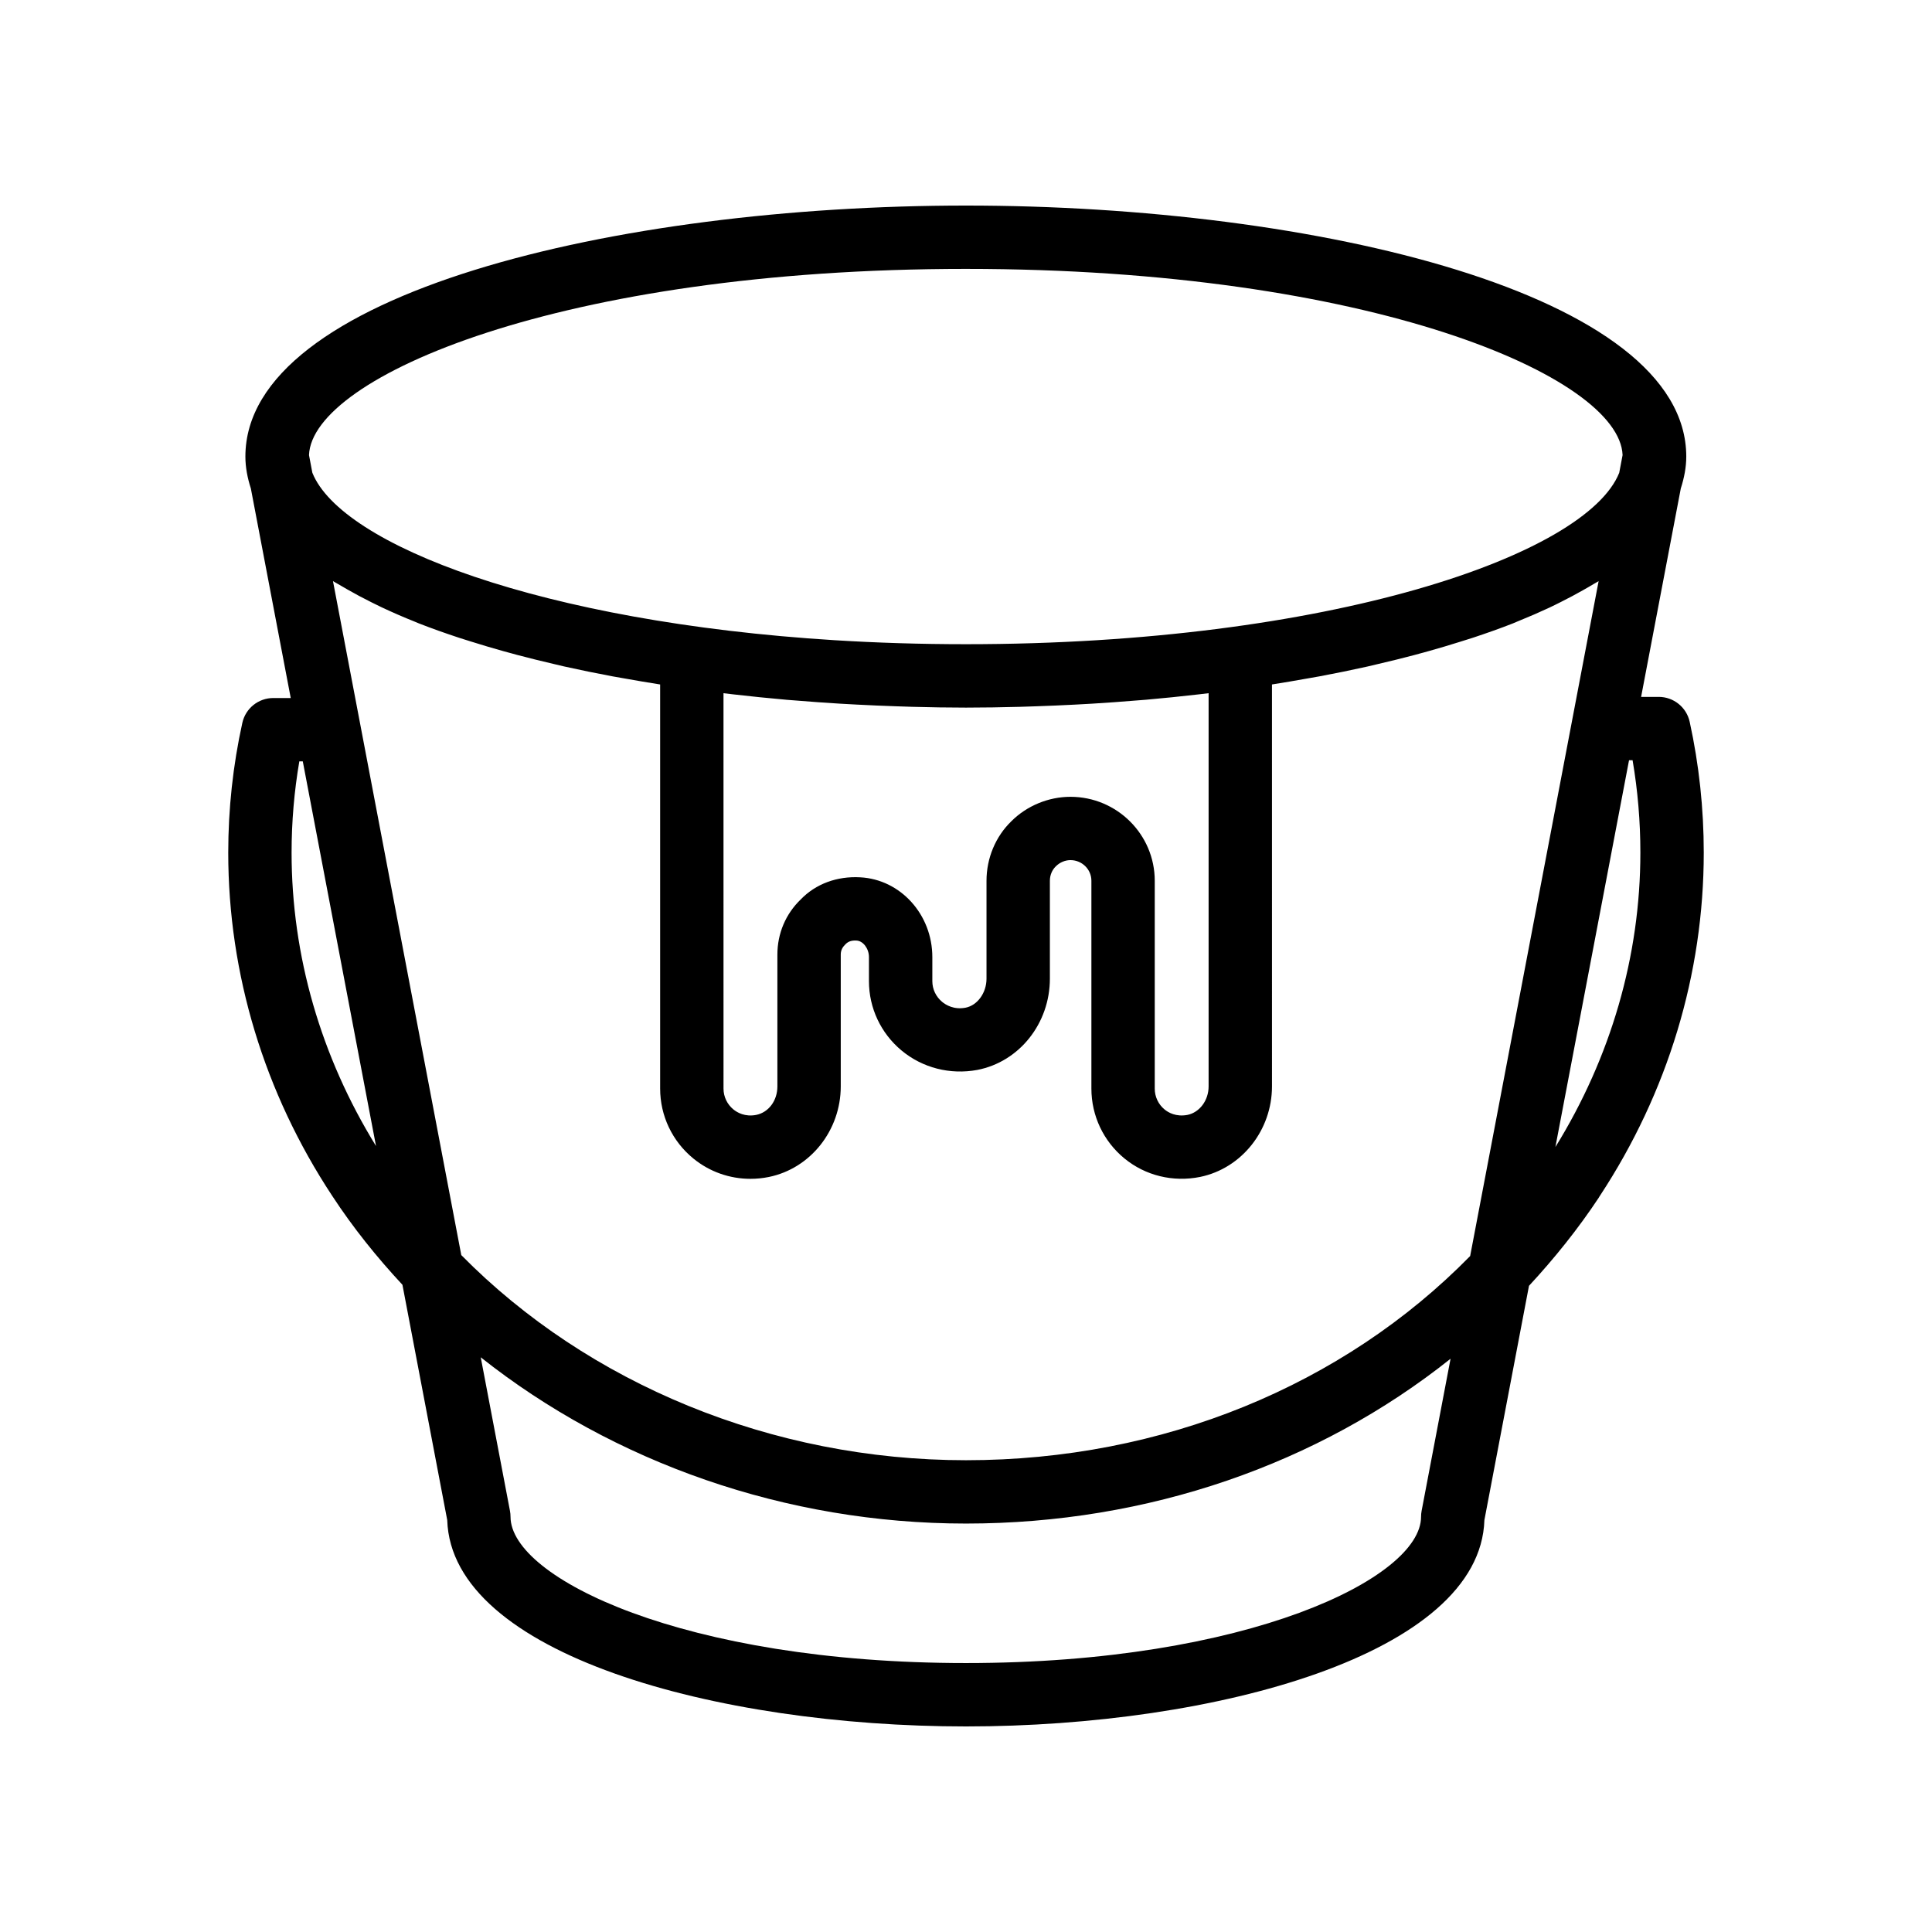
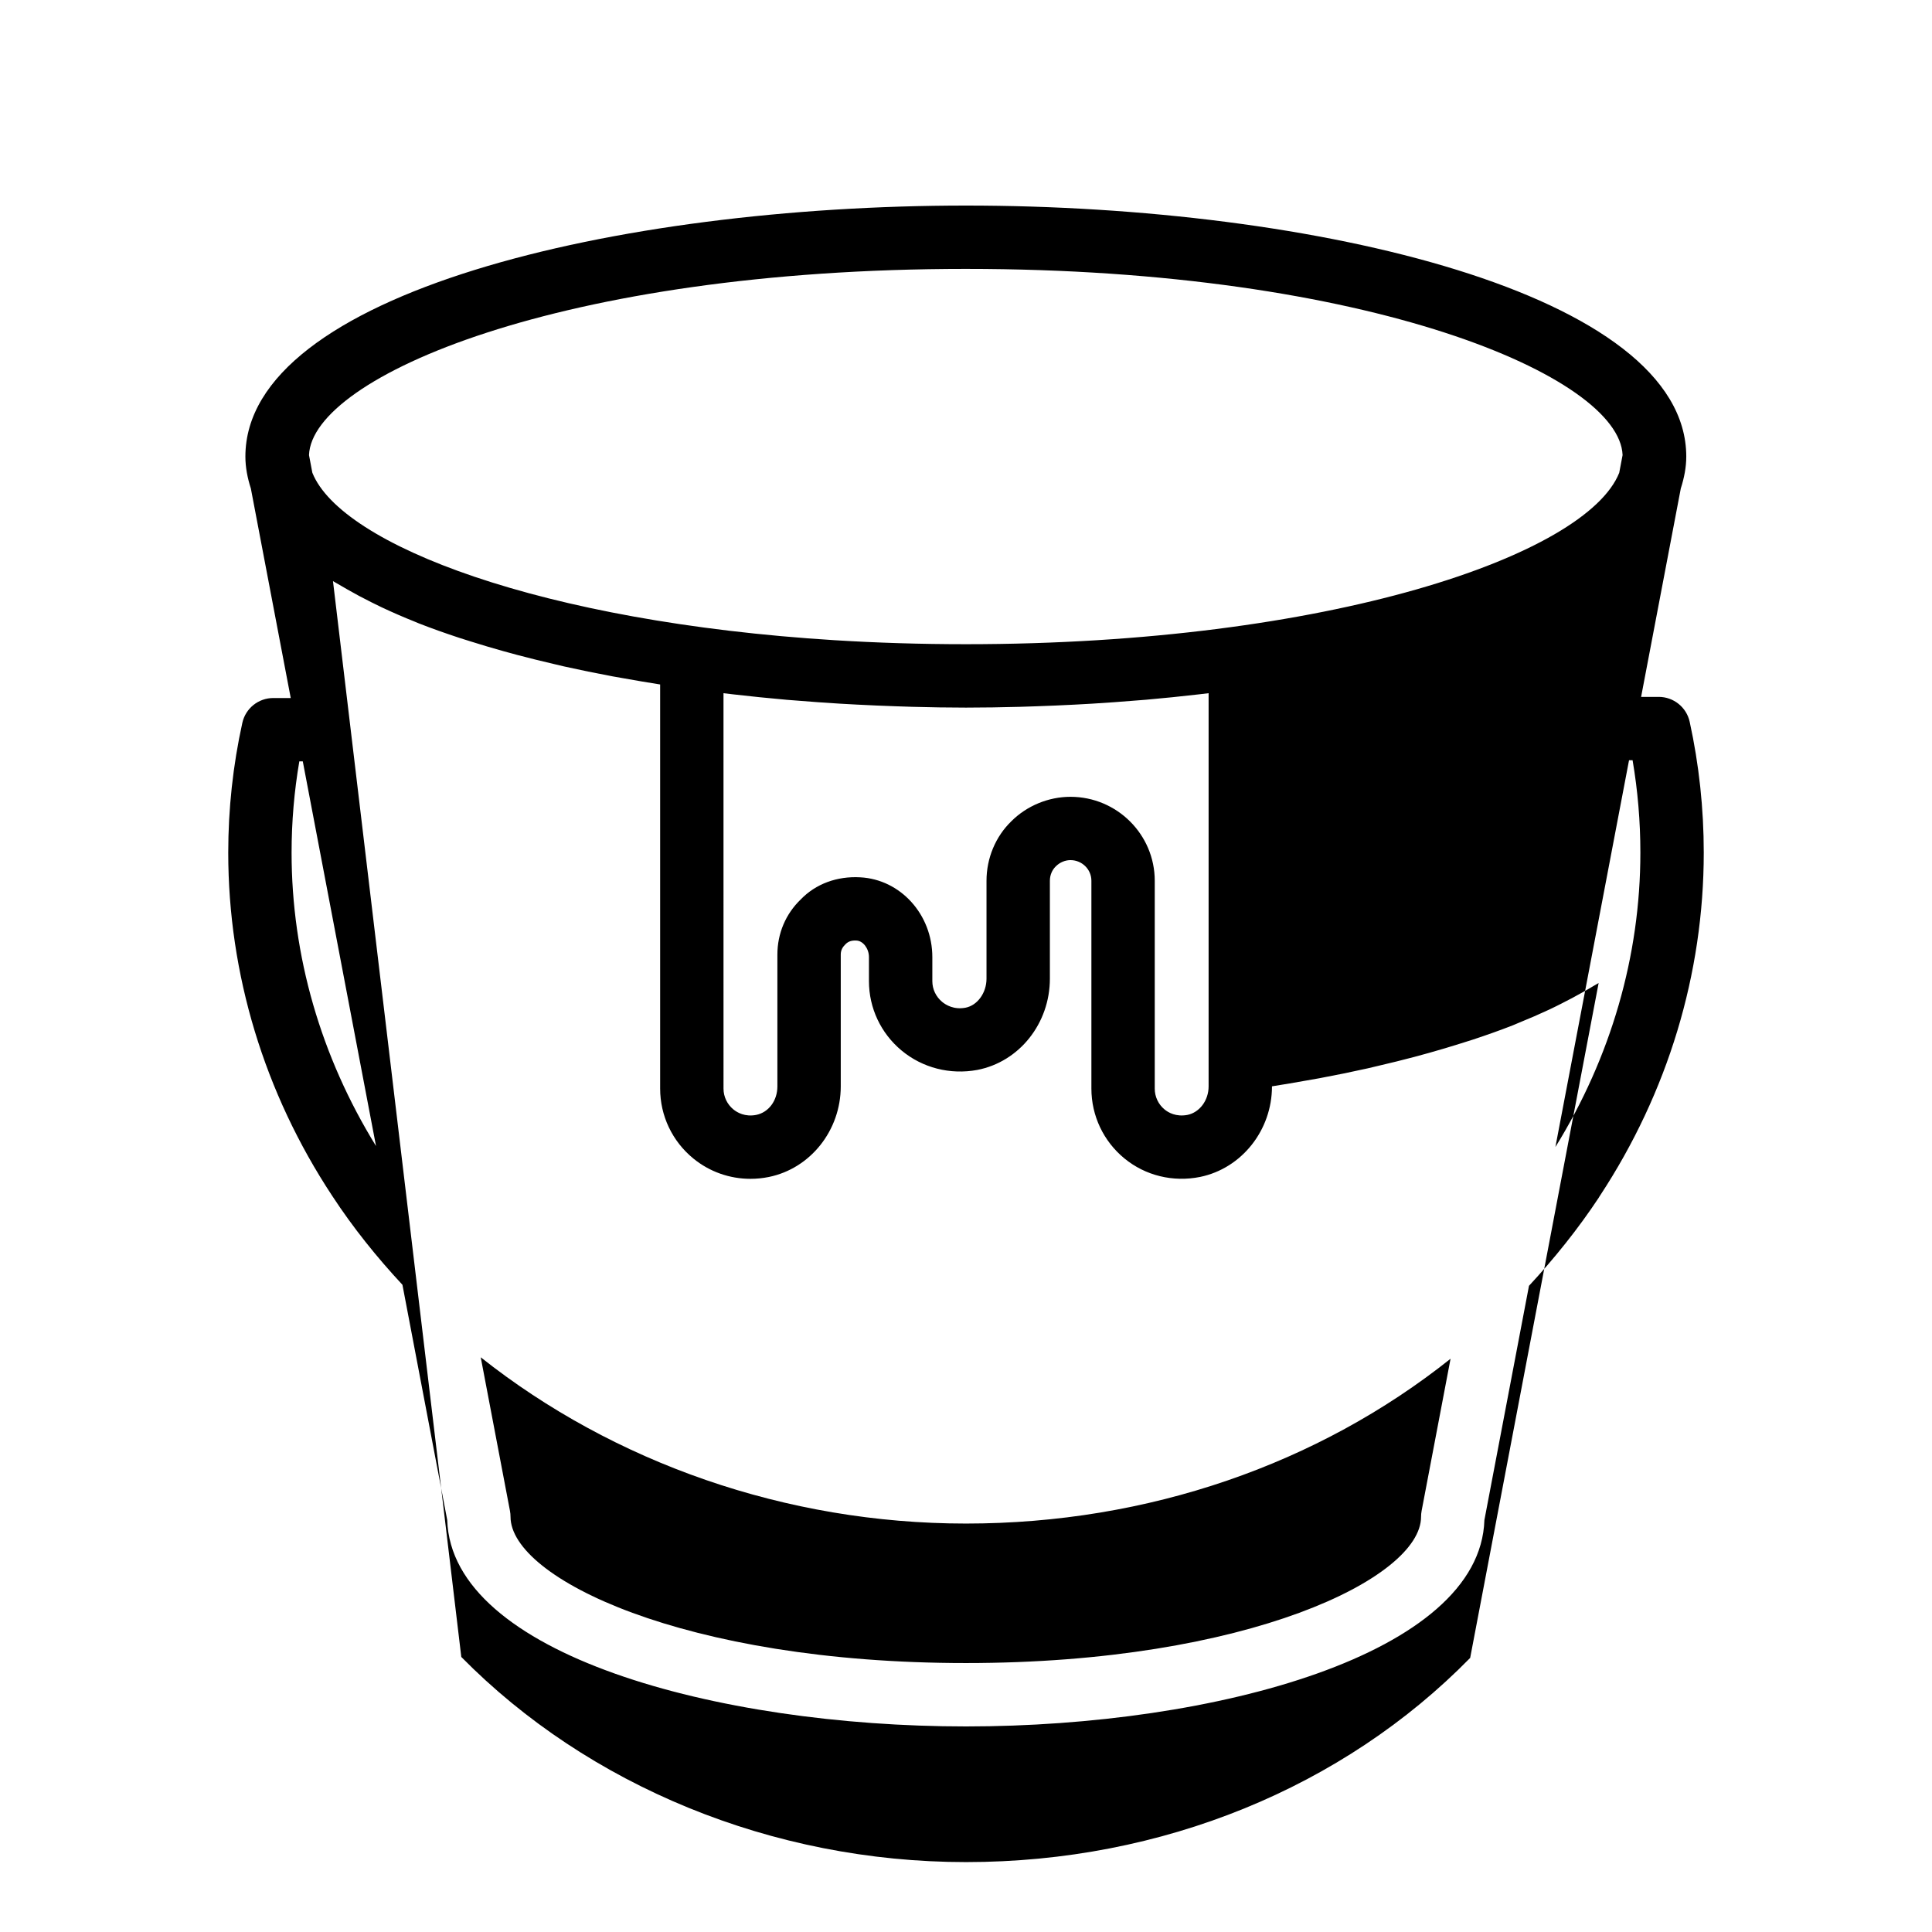
<svg xmlns="http://www.w3.org/2000/svg" fill="#000000" width="800px" height="800px" version="1.1" viewBox="144 144 512 512">
-   <path d="m250.65 484.48 11.871 62.355c1.117 35.527 71.359 54.688 137.48 54.688 66.07 0 136.27-19.16 137.38-54.688l11.816-62.078c6.738-7.273 12.98-15.039 18.516-23.391l-0.012-0.008c0.102-0.152 0.199-0.309 0.297-0.465 18.004-27.383 27.516-58.828 27.516-90.945 0-11.688-1.254-23.355-3.731-34.664-0.844-3.856-4.262-6.602-8.203-6.602h-4.668l10.516-55.23v-0.004c0.902-2.812 1.453-5.644 1.453-8.449-0.008-43.211-98.352-66.523-190.88-66.523-92.574 0-190.97 23.312-190.97 66.52 0 2.82 0.547 5.66 1.449 8.457l10.57 55.535-4.629-0.004c-3.941 0-7.348 2.738-8.199 6.586-2.477 11.215-3.734 22.785-3.734 34.379 0 32.188 9.535 63.656 27.562 90.98 5.488 8.387 11.77 16.211 18.602 23.551zm-18.406-186.48c0.449 0.285 0.969 0.547 1.43 0.828 0.789 0.48 1.625 0.945 2.449 1.418 2.023 1.16 4.141 2.289 6.352 3.387 0.895 0.445 1.777 0.891 2.703 1.324 2.816 1.32 5.746 2.602 8.816 3.824 0.316 0.125 0.602 0.262 0.918 0.387 3.438 1.352 7.051 2.629 10.77 3.856 0.984 0.324 2.008 0.633 3.008 0.949 2.84 0.898 5.742 1.762 8.719 2.594 1.195 0.332 2.391 0.664 3.606 0.984 3.25 0.859 6.57 1.68 9.957 2.465 0.824 0.191 1.621 0.395 2.453 0.582 4.231 0.945 8.559 1.828 12.961 2.652 0.988 0.184 2.004 0.348 3.004 0.527 3.156 0.566 6.332 1.109 9.555 1.613v107.1c0 7.195 3.203 13.949 8.789 18.52 4.305 3.523 9.637 5.394 15.145 5.391 1.617 0 3.242-0.16 4.871-0.488 11.043-2.258 19.059-12.359 19.059-24.016v-34.93c0-1.254 0.562-2.059 1.258-2.734 0.715-0.738 1.625-1.055 2.922-0.977 1.754 0.09 3.293 2.137 3.293 4.379v6.383c0 7.109 3.148 13.809 8.641 18.375 5.551 4.613 12.867 6.484 20.074 5.148 11.145-2.152 19.234-12.328 19.234-24.199v-25.945c0-1.43 0.551-2.816 1.57-3.805 1.051-1.051 2.469-1.652 3.887-1.652 3.055 0 5.543 2.449 5.543 5.457v55.082c0 7.207 3.195 13.957 8.758 18.52 5.551 4.559 12.859 6.344 20.066 4.898 11.027-2.285 19.035-12.383 19.035-24.008l-0.004-106.5c3.129-0.488 6.211-1.02 9.273-1.566 1.09-0.195 2.191-0.375 3.269-0.574 4.344-0.812 8.613-1.684 12.789-2.617 0.977-0.219 1.914-0.461 2.883-0.684 3.215-0.746 6.371-1.523 9.465-2.344 1.332-0.352 2.641-0.715 3.945-1.078 2.809-0.785 5.543-1.602 8.227-2.449 1.145-0.359 2.312-0.711 3.434-1.082 3.629-1.203 7.156-2.449 10.516-3.766 0.562-0.219 1.07-0.461 1.625-0.684 2.793-1.125 5.481-2.293 8.059-3.5 1.062-0.496 2.07-1.008 3.094-1.52 2.043-1.02 4-2.066 5.883-3.137 0.945-0.539 1.906-1.074 2.809-1.629 0.418-0.254 0.891-0.492 1.297-0.754l-34.047 178.86c-33.633 34.297-81.57 54.109-133.61 54.109-51.414 0-100.17-20.281-133.75-54.363zm120.05 31.438c0.777 0.066 1.559 0.117 2.336 0.18 3.969 0.328 7.949 0.617 11.945 0.859 1.52 0.094 3.031 0.172 4.551 0.25 3.449 0.18 6.894 0.328 10.344 0.445 1.434 0.047 2.859 0.105 4.289 0.141 4.762 0.129 9.516 0.211 14.242 0.211 4.719 0 9.469-0.082 14.227-0.207 1.434-0.039 2.863-0.094 4.297-0.141 3.445-0.117 6.891-0.266 10.34-0.445 1.512-0.078 3.019-0.156 4.527-0.25 3.984-0.242 7.957-0.531 11.918-0.859 0.793-0.066 1.59-0.117 2.383-0.184 4.715-0.414 9.395-0.895 14.043-1.43 0.855-0.098 1.707-0.203 2.559-0.305v104.2c0 3.707-2.375 6.887-5.59 7.555-3.066 0.582-5.106-0.641-6.07-1.43-1.66-1.359-2.613-3.379-2.613-5.535v-55.082c0-12.266-10.02-22.25-22.336-22.25-5.84 0-11.586 2.394-15.656 6.469-4.191 4.047-6.594 9.801-6.594 15.781v25.945c0 3.777-2.418 7.09-5.559 7.695-3.074 0.586-5.215-0.727-6.211-1.555-1.645-1.371-2.586-3.363-2.586-5.469v-6.383c0-11.301-8.441-20.59-19.098-21.145-6.176-0.355-11.824 1.754-15.777 5.859-3.988 3.836-6.188 9.027-6.188 14.617v34.93c0 3.777-2.316 6.883-5.606 7.555-2.992 0.586-5.066-0.648-6.039-1.441-1.672-1.371-2.633-3.383-2.633-5.523l-0.004-104.79c0.832 0.098 1.66 0.203 2.492 0.297 4.656 0.535 9.344 1.02 14.066 1.43zm168.45 214.96c-0.098 0.516-0.148 1.043-0.148 1.57 0.004 16.18-45.875 38.758-120.6 38.758-74.781 0-120.7-22.574-120.7-38.758 0-0.527-0.051-1.055-0.148-1.57l-7.746-40.699c35.188 27.887 80.859 44.059 128.59 44.059 48.289 0 93.383-15.773 128.42-43.676zm55.91-198.93c1.371 8.047 2.062 16.254 2.062 24.473 0 27.426-7.832 54.281-22.52 78.039l19.516-102.51zm-176.66-130.21c107.2 0 173.21 28.605 174.01 49.344l-0.891 4.695c-8.75 21.91-77.066 45.422-173.12 45.422-12.078 0-23.715-0.371-34.855-1.062-77.492-4.82-130.69-25.199-138.36-44.375l-0.887-4.68c0.793-20.738 66.836-49.344 174.1-49.344zm-176.67 130.51h0.918l19.406 101.94c-14.594-23.652-22.375-50.41-22.375-77.766 0-8.125 0.691-16.227 2.051-24.172z" />
+   <path d="m250.65 484.48 11.871 62.355c1.117 35.527 71.359 54.688 137.48 54.688 66.07 0 136.27-19.16 137.38-54.688l11.816-62.078c6.738-7.273 12.98-15.039 18.516-23.391l-0.012-0.008c0.102-0.152 0.199-0.309 0.297-0.465 18.004-27.383 27.516-58.828 27.516-90.945 0-11.688-1.254-23.355-3.731-34.664-0.844-3.856-4.262-6.602-8.203-6.602h-4.668l10.516-55.23v-0.004c0.902-2.812 1.453-5.644 1.453-8.449-0.008-43.211-98.352-66.523-190.88-66.523-92.574 0-190.97 23.312-190.97 66.52 0 2.82 0.547 5.66 1.449 8.457l10.57 55.535-4.629-0.004c-3.941 0-7.348 2.738-8.199 6.586-2.477 11.215-3.734 22.785-3.734 34.379 0 32.188 9.535 63.656 27.562 90.98 5.488 8.387 11.77 16.211 18.602 23.551zm-18.406-186.48c0.449 0.285 0.969 0.547 1.43 0.828 0.789 0.48 1.625 0.945 2.449 1.418 2.023 1.16 4.141 2.289 6.352 3.387 0.895 0.445 1.777 0.891 2.703 1.324 2.816 1.32 5.746 2.602 8.816 3.824 0.316 0.125 0.602 0.262 0.918 0.387 3.438 1.352 7.051 2.629 10.77 3.856 0.984 0.324 2.008 0.633 3.008 0.949 2.84 0.898 5.742 1.762 8.719 2.594 1.195 0.332 2.391 0.664 3.606 0.984 3.25 0.859 6.57 1.68 9.957 2.465 0.824 0.191 1.621 0.395 2.453 0.582 4.231 0.945 8.559 1.828 12.961 2.652 0.988 0.184 2.004 0.348 3.004 0.527 3.156 0.566 6.332 1.109 9.555 1.613v107.1c0 7.195 3.203 13.949 8.789 18.52 4.305 3.523 9.637 5.394 15.145 5.391 1.617 0 3.242-0.16 4.871-0.488 11.043-2.258 19.059-12.359 19.059-24.016v-34.93c0-1.254 0.562-2.059 1.258-2.734 0.715-0.738 1.625-1.055 2.922-0.977 1.754 0.09 3.293 2.137 3.293 4.379v6.383c0 7.109 3.148 13.809 8.641 18.375 5.551 4.613 12.867 6.484 20.074 5.148 11.145-2.152 19.234-12.328 19.234-24.199v-25.945c0-1.43 0.551-2.816 1.57-3.805 1.051-1.051 2.469-1.652 3.887-1.652 3.055 0 5.543 2.449 5.543 5.457v55.082c0 7.207 3.195 13.957 8.758 18.52 5.551 4.559 12.859 6.344 20.066 4.898 11.027-2.285 19.035-12.383 19.035-24.008c3.129-0.488 6.211-1.02 9.273-1.566 1.09-0.195 2.191-0.375 3.269-0.574 4.344-0.812 8.613-1.684 12.789-2.617 0.977-0.219 1.914-0.461 2.883-0.684 3.215-0.746 6.371-1.523 9.465-2.344 1.332-0.352 2.641-0.715 3.945-1.078 2.809-0.785 5.543-1.602 8.227-2.449 1.145-0.359 2.312-0.711 3.434-1.082 3.629-1.203 7.156-2.449 10.516-3.766 0.562-0.219 1.07-0.461 1.625-0.684 2.793-1.125 5.481-2.293 8.059-3.5 1.062-0.496 2.07-1.008 3.094-1.52 2.043-1.02 4-2.066 5.883-3.137 0.945-0.539 1.906-1.074 2.809-1.629 0.418-0.254 0.891-0.492 1.297-0.754l-34.047 178.86c-33.633 34.297-81.57 54.109-133.61 54.109-51.414 0-100.17-20.281-133.75-54.363zm120.05 31.438c0.777 0.066 1.559 0.117 2.336 0.18 3.969 0.328 7.949 0.617 11.945 0.859 1.52 0.094 3.031 0.172 4.551 0.25 3.449 0.18 6.894 0.328 10.344 0.445 1.434 0.047 2.859 0.105 4.289 0.141 4.762 0.129 9.516 0.211 14.242 0.211 4.719 0 9.469-0.082 14.227-0.207 1.434-0.039 2.863-0.094 4.297-0.141 3.445-0.117 6.891-0.266 10.34-0.445 1.512-0.078 3.019-0.156 4.527-0.25 3.984-0.242 7.957-0.531 11.918-0.859 0.793-0.066 1.59-0.117 2.383-0.184 4.715-0.414 9.395-0.895 14.043-1.43 0.855-0.098 1.707-0.203 2.559-0.305v104.2c0 3.707-2.375 6.887-5.59 7.555-3.066 0.582-5.106-0.641-6.07-1.43-1.66-1.359-2.613-3.379-2.613-5.535v-55.082c0-12.266-10.02-22.25-22.336-22.25-5.84 0-11.586 2.394-15.656 6.469-4.191 4.047-6.594 9.801-6.594 15.781v25.945c0 3.777-2.418 7.09-5.559 7.695-3.074 0.586-5.215-0.727-6.211-1.555-1.645-1.371-2.586-3.363-2.586-5.469v-6.383c0-11.301-8.441-20.59-19.098-21.145-6.176-0.355-11.824 1.754-15.777 5.859-3.988 3.836-6.188 9.027-6.188 14.617v34.93c0 3.777-2.316 6.883-5.606 7.555-2.992 0.586-5.066-0.648-6.039-1.441-1.672-1.371-2.633-3.383-2.633-5.523l-0.004-104.79c0.832 0.098 1.66 0.203 2.492 0.297 4.656 0.535 9.344 1.02 14.066 1.43zm168.45 214.96c-0.098 0.516-0.148 1.043-0.148 1.57 0.004 16.18-45.875 38.758-120.6 38.758-74.781 0-120.7-22.574-120.7-38.758 0-0.527-0.051-1.055-0.148-1.57l-7.746-40.699c35.188 27.887 80.859 44.059 128.59 44.059 48.289 0 93.383-15.773 128.42-43.676zm55.91-198.93c1.371 8.047 2.062 16.254 2.062 24.473 0 27.426-7.832 54.281-22.52 78.039l19.516-102.51zm-176.66-130.21c107.2 0 173.21 28.605 174.01 49.344l-0.891 4.695c-8.75 21.91-77.066 45.422-173.12 45.422-12.078 0-23.715-0.371-34.855-1.062-77.492-4.82-130.69-25.199-138.36-44.375l-0.887-4.68c0.793-20.738 66.836-49.344 174.1-49.344zm-176.67 130.51h0.918l19.406 101.94c-14.594-23.652-22.375-50.41-22.375-77.766 0-8.125 0.691-16.227 2.051-24.172z" />
</svg>